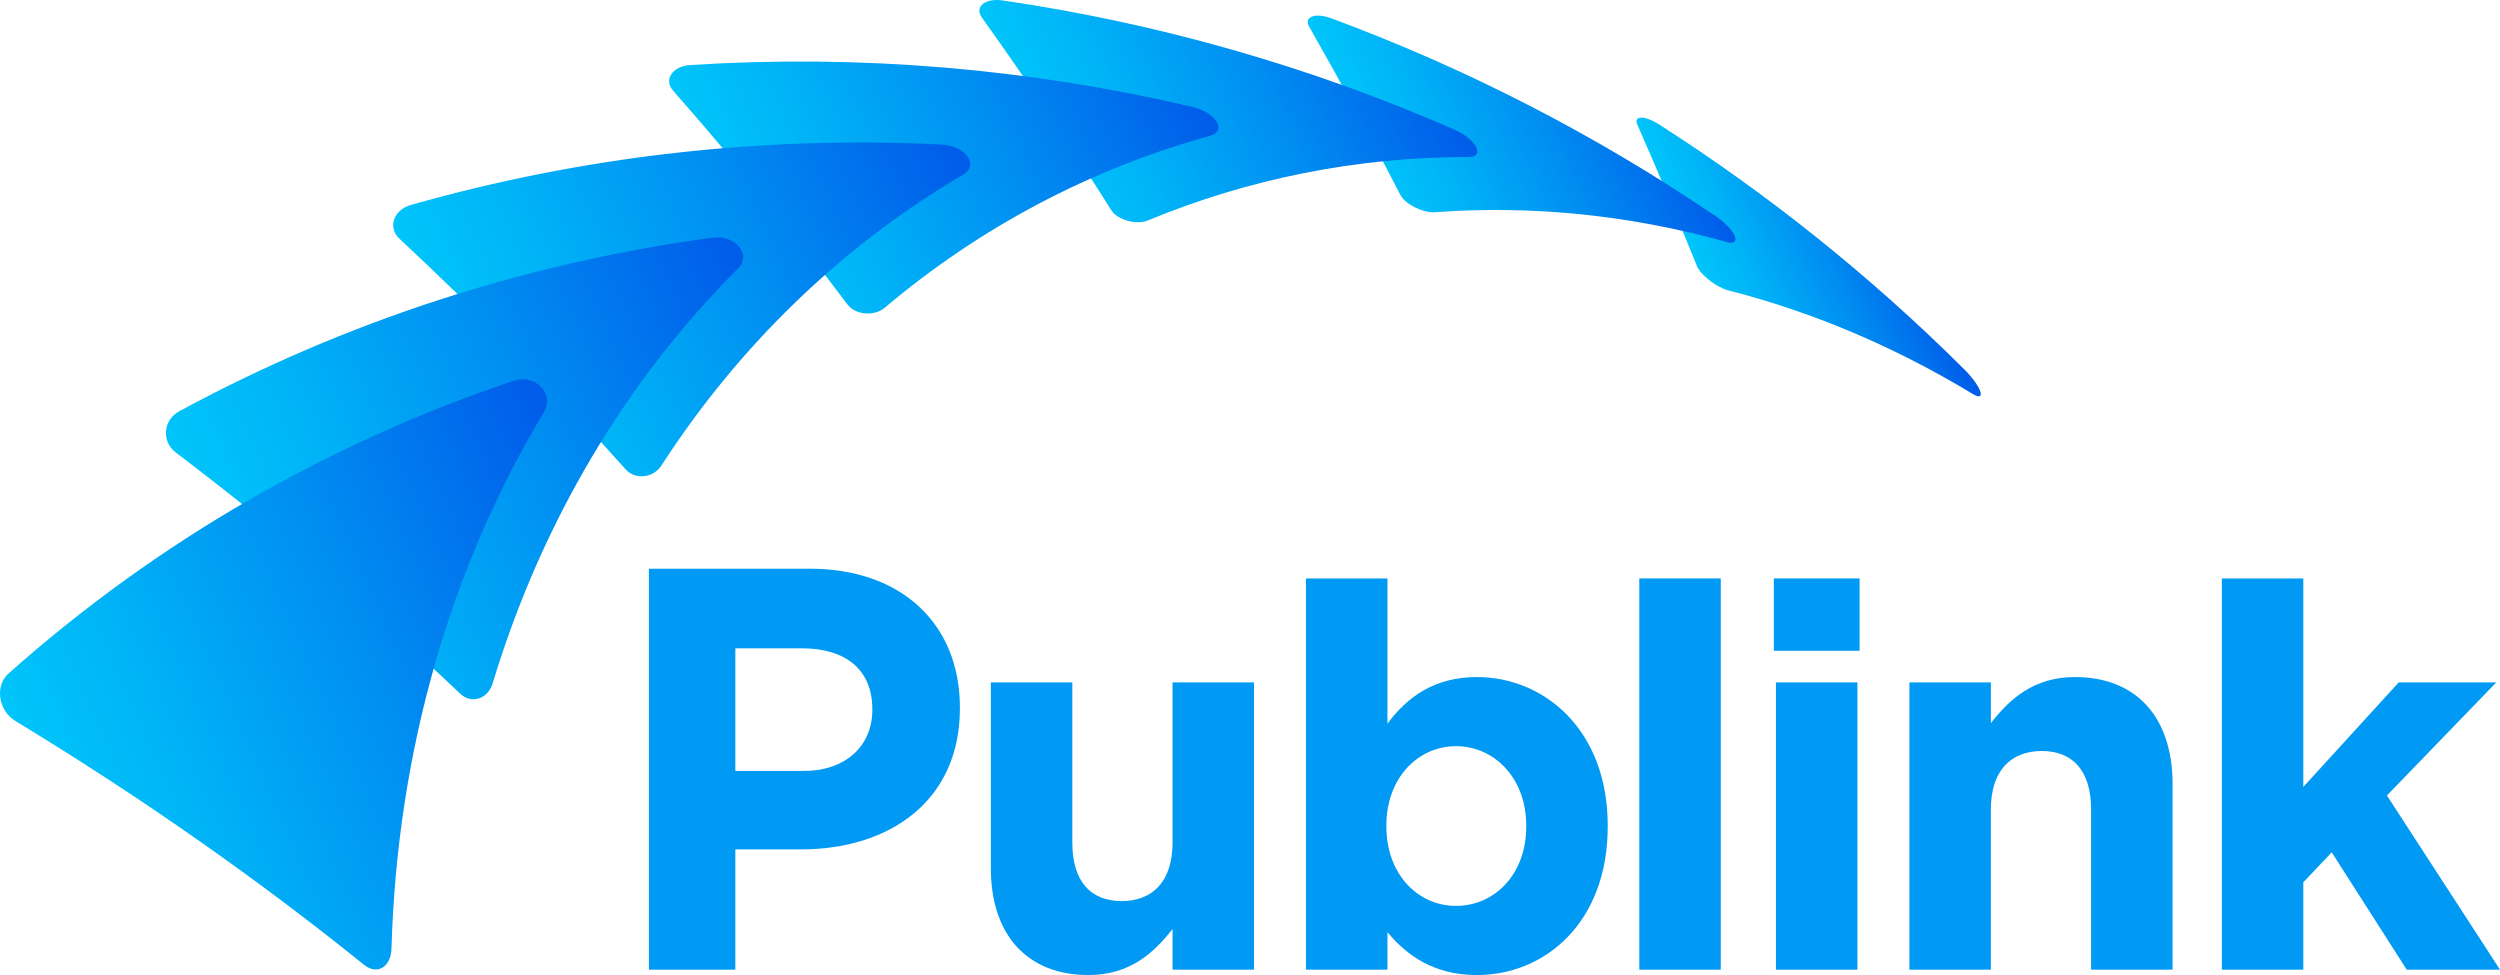
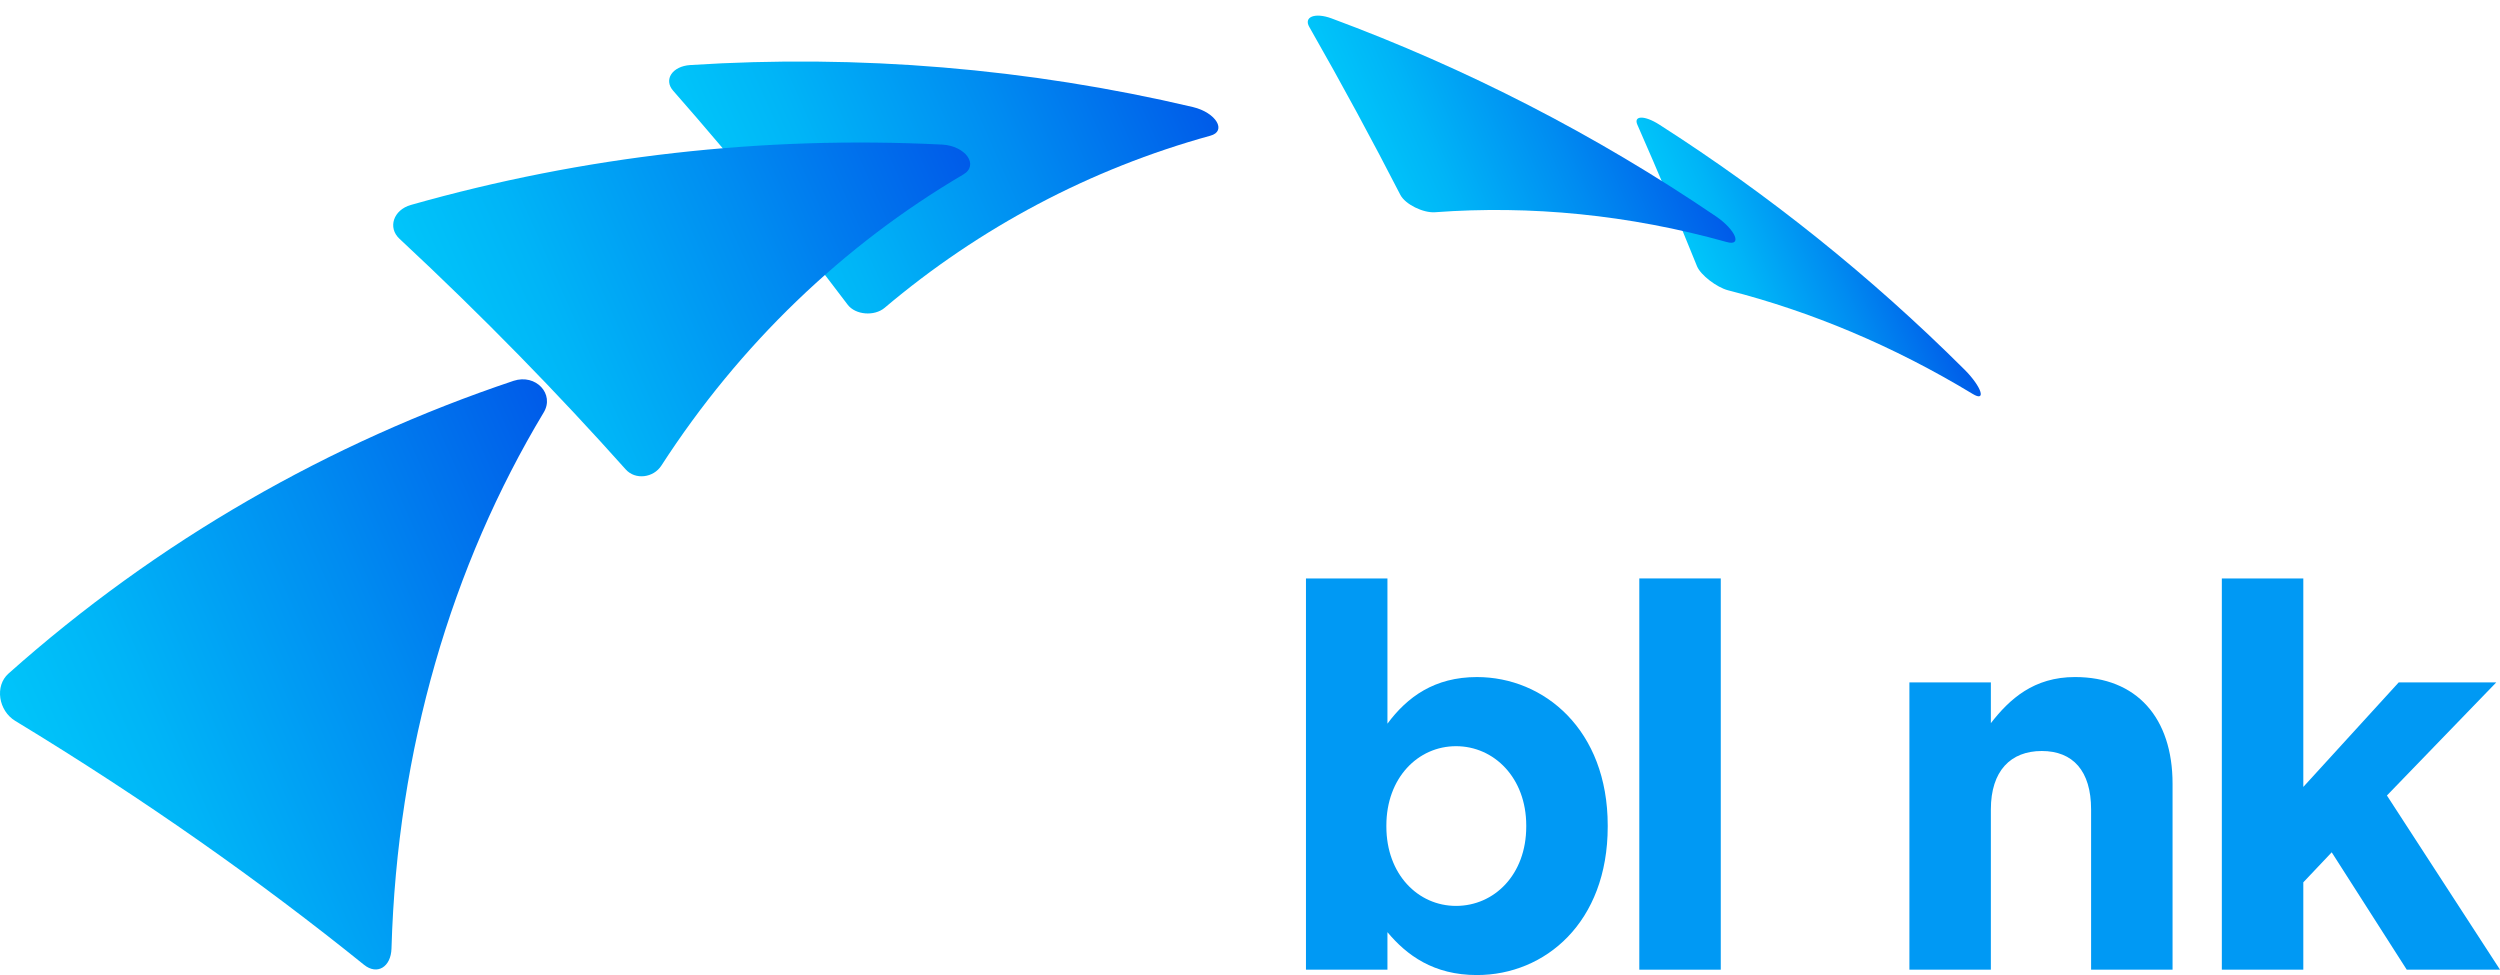
<svg xmlns="http://www.w3.org/2000/svg" xmlns:xlink="http://www.w3.org/1999/xlink" id="Layer_1" data-name="Layer 1" viewBox="0 0 4036.82 1574.42">
  <defs>
    <style>
      .cls-1 {
        fill: url(#linear-gradient-7);
      }

      .cls-2 {
        fill: url(#linear-gradient-5);
      }

      .cls-3 {
        fill: url(#linear-gradient-6);
      }

      .cls-4 {
        fill: url(#linear-gradient-4);
      }

      .cls-5 {
        fill: url(#linear-gradient-3);
      }

      .cls-6 {
        fill: url(#linear-gradient-2);
      }

      .cls-7 {
        fill: url(#linear-gradient);
      }

      .cls-8 {
        fill: #0099f4;
      }
    </style>
    <linearGradient id="linear-gradient" x1="2964" y1="321.11" x2="3300.54" y2="321.11" gradientTransform="translate(-75.73 1391.19) rotate(-23.89)" gradientUnits="userSpaceOnUse">
      <stop offset="0" stop-color="#00c5fa" />
      <stop offset=".2" stop-color="#00b5f7" />
      <stop offset=".59" stop-color="#008cf1" />
      <stop offset="1" stop-color="#005be9" />
    </linearGradient>
    <linearGradient id="linear-gradient-2" x1="2547.86" y1="-54.59" x2="3039.44" y2="-54.59" xlink:href="#linear-gradient" />
    <linearGradient id="linear-gradient-3" x1="2070.19" y1="-320.47" x2="2715.86" y2="-320.47" xlink:href="#linear-gradient" />
    <linearGradient id="linear-gradient-4" x1="1565.72" y1="-452.23" x2="2349.42" y2="-452.23" xlink:href="#linear-gradient" />
    <linearGradient id="linear-gradient-5" x1="1063.47" y1="-393.03" x2="1959.21" y2="-393.03" xlink:href="#linear-gradient" />
    <linearGradient id="linear-gradient-6" x1="591.08" y1="-210.92" x2="1563.61" y2="-210.92" xlink:href="#linear-gradient" />
    <linearGradient id="linear-gradient-7" x1="174.72" y1="41.92" x2="1180.56" y2="41.92" xlink:href="#linear-gradient" />
  </defs>
  <g>
    <path class="cls-7" d="M3172.46,597.12c-152.04-151.51-317.61-283.6-493.14-395.91-23.9-15.31-42.06-14.82-35.4.25,34.84,79.19,66.81,155.42,96.29,228.46,5.82,14.25,31.9,34.13,50.2,38.85,133.47,34.15,266.49,89.55,394.72,167.19,22.78,14.04,14.83-11.19-12.67-38.84Z" />
    <path class="cls-6" d="M2770.82,349.37c-195.21-132.55-403.84-239.22-620.67-319.64-26.88-9.95-45.39-2.52-36.04,13.72,53.63,93.9,102.47,184.45,147.09,271.23,7.88,15.26,36.87,29.44,55.97,28.03,153.77-11.44,312.84,3.89,470.94,48.08,25.61,7.33,14.68-19.54-17.29-41.43Z" />
-     <path class="cls-5" d="M2348.9,209.48C2114.7,106.93,1868.99,37.27,1619,.71c-28.7-4.15-45.88,10.47-33.56,27.62,76.66,107.21,146.04,211.11,208.94,310.95,10.15,16.11,40.69,24.36,59.2,16.66,161.49-67.02,336.92-102.48,517.73-102.5,27.08.16,12.96-28.34-22.41-43.95Z" />
    <path class="cls-4" d="M1926.24,172.85c-266.23-62.67-539.95-85.23-811.58-67.83-29.24,1.9-43.38,23.73-27.72,41.44,103.88,118.23,197.49,233.79,281.77,345.49,12.69,16.76,43.25,19.03,59.73,5.09,153.38-129.68,332.35-224.51,525.87-277.88,27.16-7.33,9.46-37.36-28.07-46.3Z" />
    <path class="cls-2" d="M1521.08,233.45c-288.8-14.42-578.77,18.36-857.63,97.48-28.41,8.07-37.65,36.79-18.4,54.62,135.22,125.95,256.65,250.75,365.4,372.53,15.4,17.18,44.63,13.63,57.45-6.25,126.68-195.92,293.7-356.11,487.46-470,25.83-14.95,4.1-46.33-34.28-48.39Z" />
-     <path class="cls-3" d="M1150.27,383.79c-299.71,40.39-591.77,134.5-860.96,280.33-26.19,14.17-28.64,49.11-5.5,66.55,170.47,129.28,323.2,260.05,459.4,389.55,18.31,17.31,44.71,8.34,52.3-16.91,79.2-261.69,216.51-490.19,395.85-669.44,22.82-22.5-3.23-55-41.09-50.08Z" />
    <path class="cls-1" d="M829.33,614.91C532.29,714.55,254.29,873.34,13.73,1087.6c-22.54,19.95-16.27,60.11,11.01,76.54,209.38,127.03,396.68,259.62,563.16,393.82,21.29,17.1,43.37,3.38,44.25-26.38,9.25-322.34,97.26-618.61,245.68-865.42,18.2-29.74-12.53-63.04-48.51-51.25Z" />
  </g>
  <g>
-     <path class="cls-8" d="M1047.79,918.3h259.24c151.4,0,242.95,91.57,242.95,223.84v1.85c0,149.85-114.21,227.54-256.55,227.54h-106.04v194.25h-139.6v-647.48ZM1297.97,1244.81c69.8,0,110.6-42.54,110.6-98.05v-1.85c0-63.82-43.52-98.04-113.32-98.04h-107.86v197.94h110.58Z" />
-     <path class="cls-8" d="M1599.96,1402.21v-300.3h131.56v258.76c0,62.32,29.41,94.34,79.61,94.34s82.22-32.02,82.22-94.34v-258.76h131.54v463.87h-131.54v-65.78c-30.29,38.95-69.23,74.43-135.87,74.43-99.52,0-157.51-65.77-157.51-172.22Z" />
    <path class="cls-8" d="M2240.34,1505.2v60.58h-131.56v-631.76h131.56v234.53c32.02-43.27,76.15-75.28,144.52-75.28,108.17,0,211.17,84.81,211.17,239.72v1.73c0,154.92-101.27,239.73-211.17,239.73-70.1,0-113.38-32.02-144.52-69.23ZM2464.47,1334.7v-1.73c0-77.01-51.93-128.08-113.36-128.08s-112.5,51.06-112.5,128.08v1.73c0,77.03,51.05,128.09,112.5,128.09s113.36-50.2,113.36-128.09Z" />
    <path class="cls-8" d="M2647.04,934.01h131.54v631.76h-131.54v-631.76Z" />
-     <path class="cls-8" d="M2864.23,934.01h138.48v116.83h-138.48v-116.83ZM2867.69,1101.9h131.56v463.87h-131.56v-463.87Z" />
    <path class="cls-8" d="M3083.17,1101.9h131.54v65.77c30.29-38.94,69.23-74.42,135.87-74.42,99.52,0,157.51,65.77,157.51,172.22v300.3h-131.54v-258.77c0-62.31-29.43-94.33-79.63-94.33s-82.22,32.02-82.22,94.33v258.77h-131.54v-463.87Z" />
    <path class="cls-8" d="M3587.66,934.01h131.56v336.65l154.03-168.76h157.51l-176.54,182.61,182.61,281.26h-150.59l-121.16-189.53-45.86,48.47v141.06h-131.56v-631.76Z" />
  </g>
</svg>